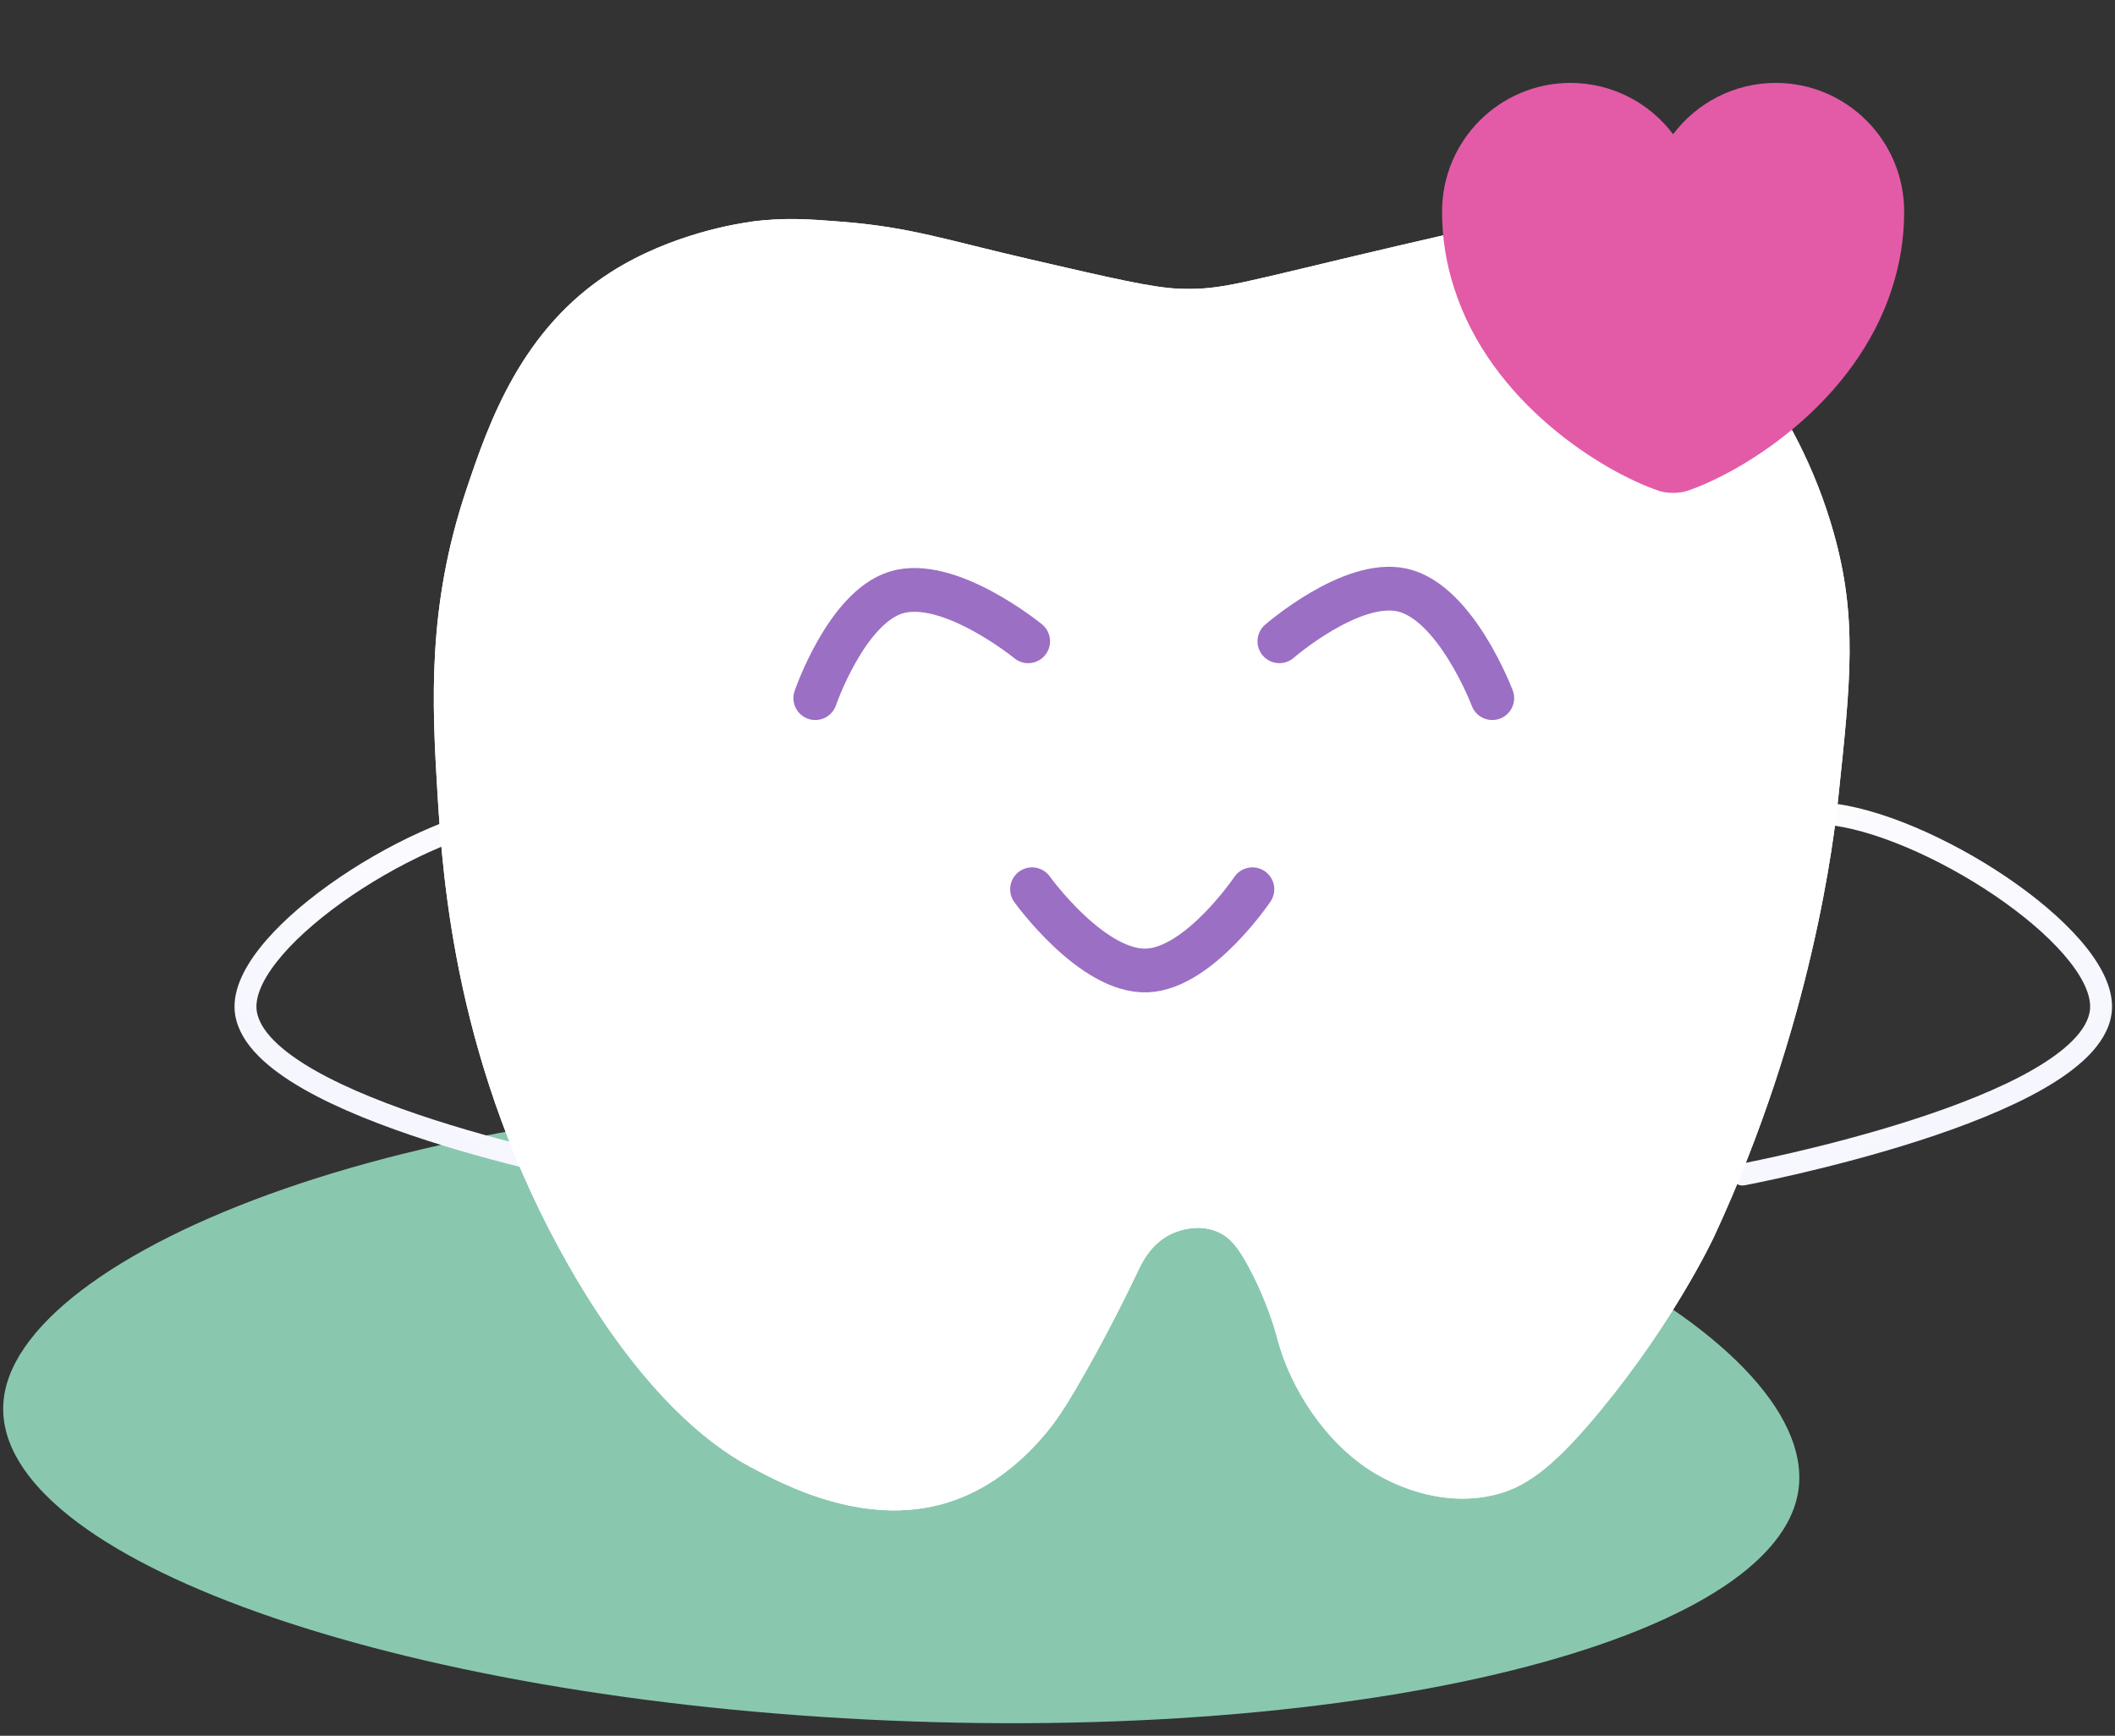
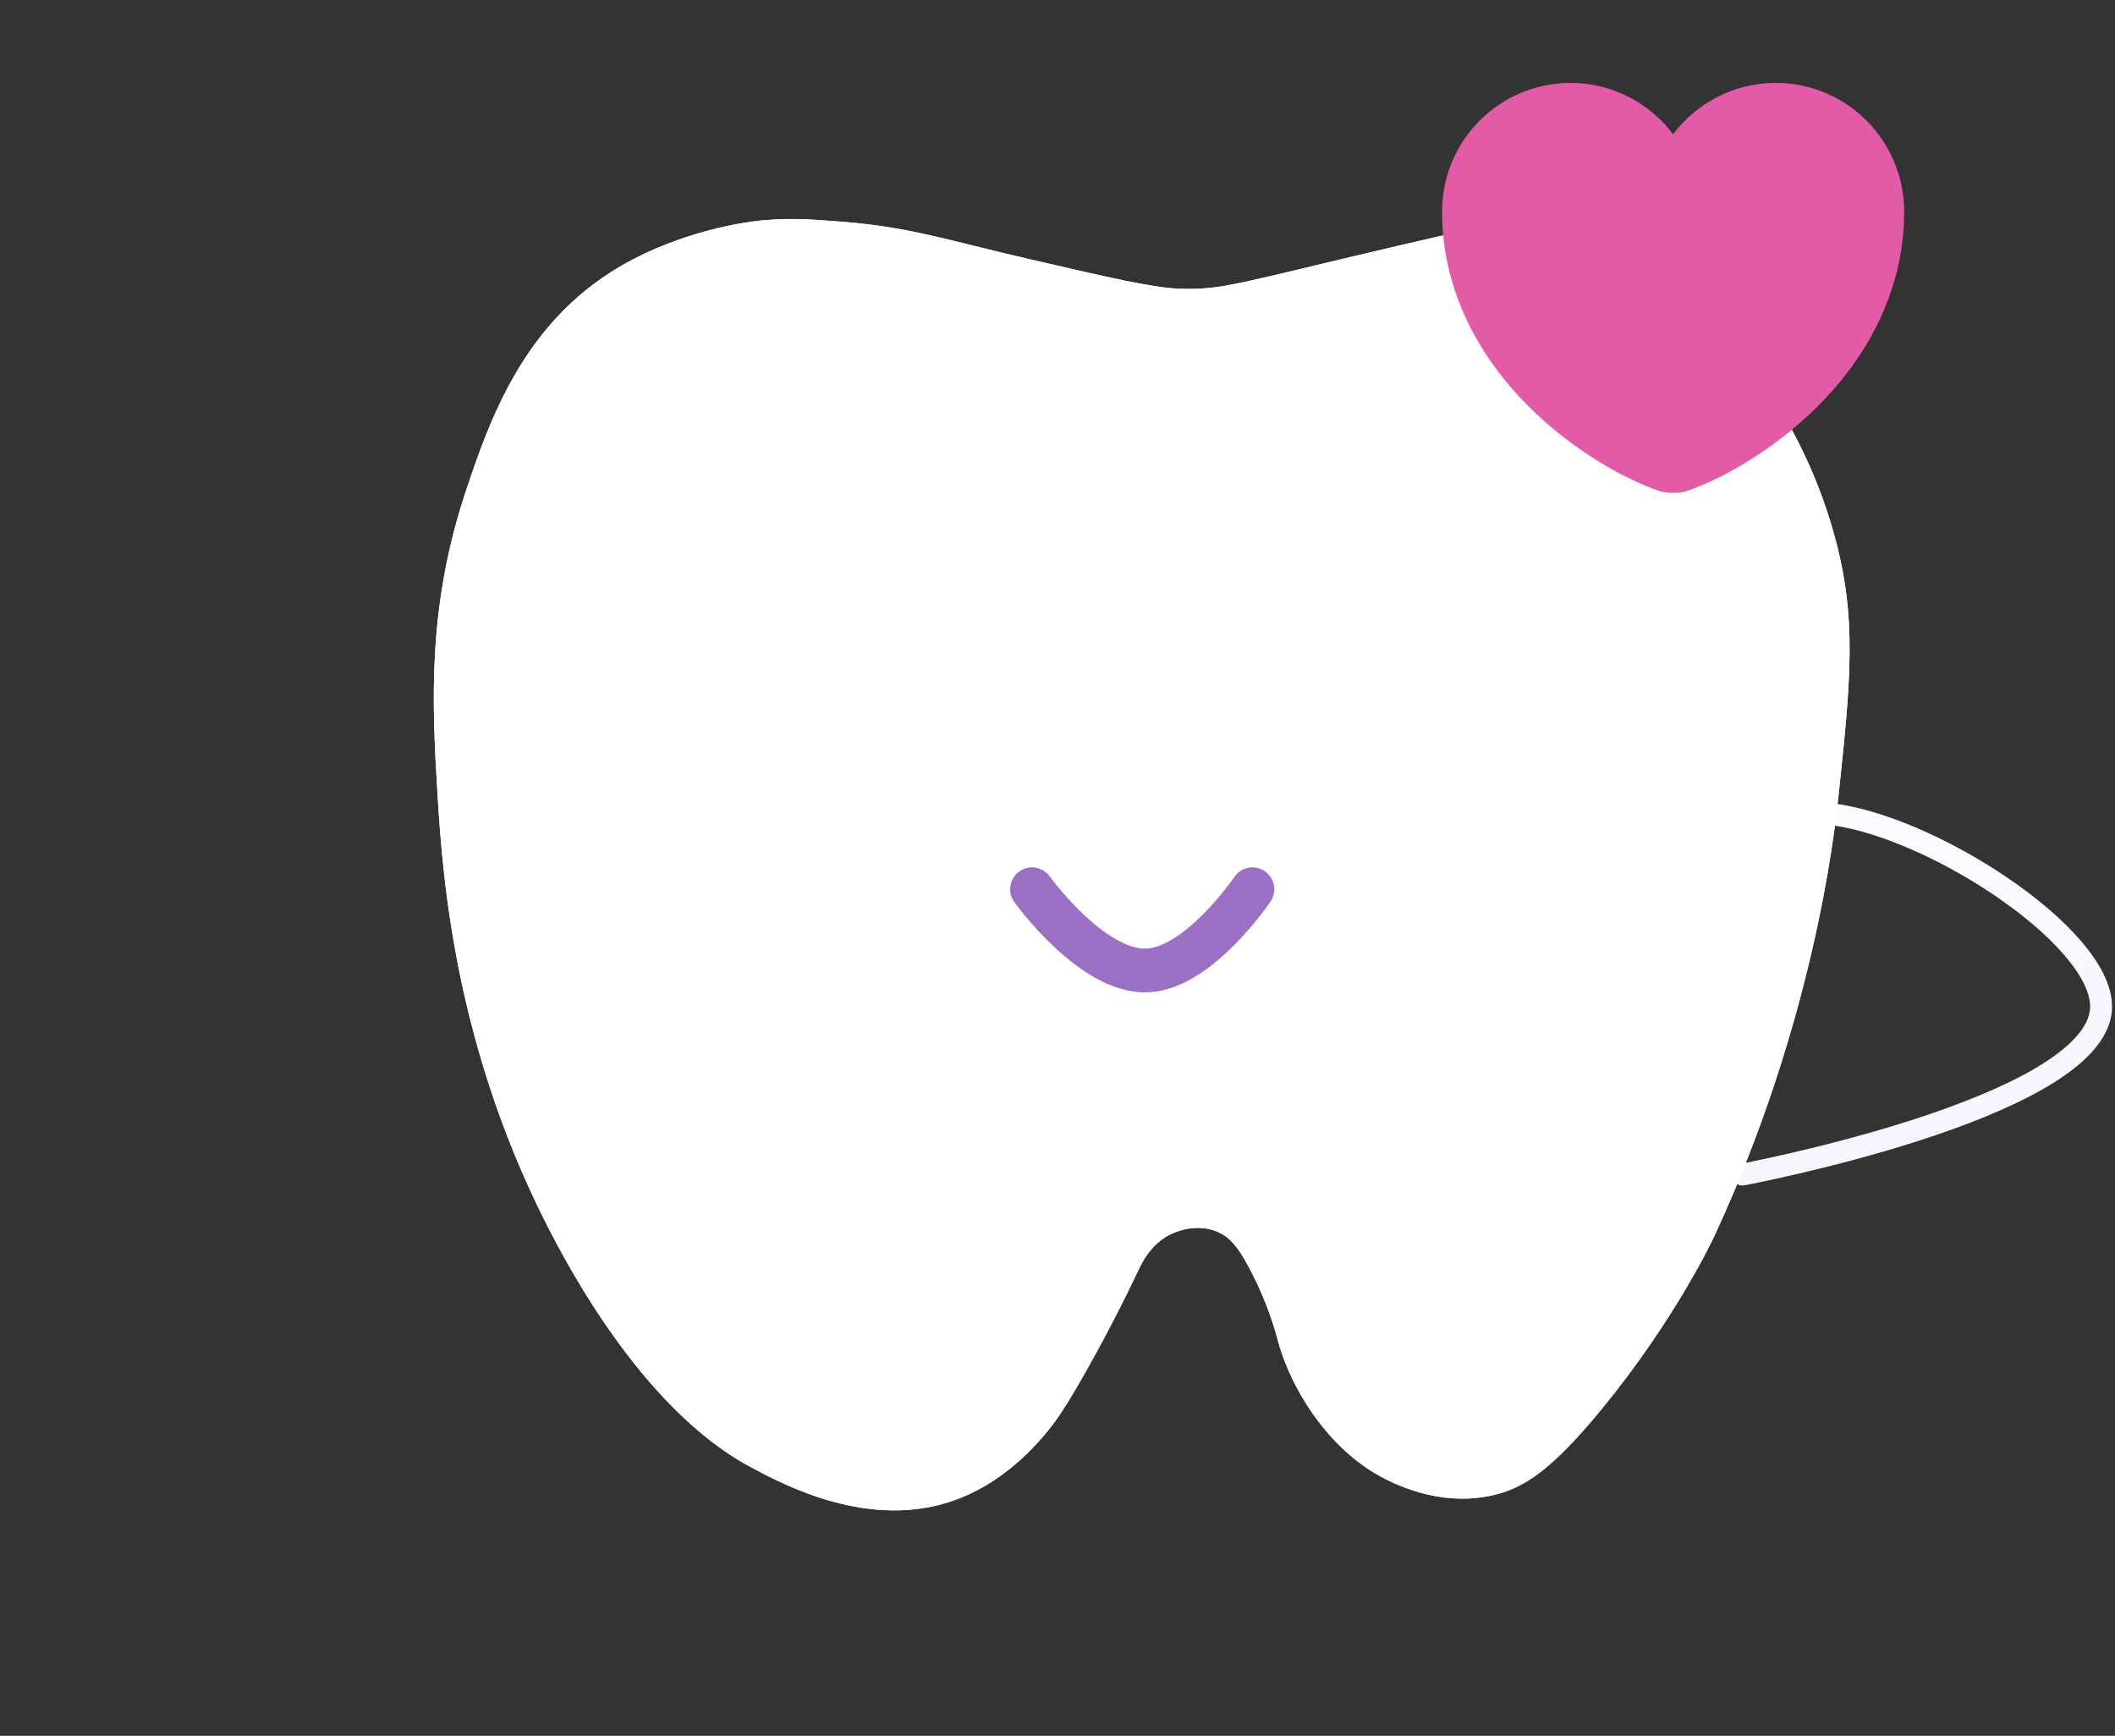
<svg xmlns="http://www.w3.org/2000/svg" width="145" height="119" viewBox="0 0 145 119" fill="none">
  <rect x="0" y="0" width="145" height="119" fill="#333333" stroke="none" />
-   <path d="M123.351 101.563C122.901 112.063 94.974 119.404 60.973 117.957C26.973 116.511 -0.226 106.827 0.224 96.326C0.673 85.826 29.945 74.193 63.945 75.639C97.946 77.085 123.8 91.062 123.351 101.563Z" fill="#89C8AF" />
  <path d="M119.597 81.263C119.19 81.339 118.797 81.072 118.719 80.665C118.642 80.258 118.91 79.867 119.317 79.79L119.597 81.263ZM144.009 69.474L144.749 69.598L144.009 69.474ZM119.457 80.526C119.317 79.79 119.317 79.79 119.317 79.79C119.318 79.79 119.318 79.79 119.318 79.79C119.319 79.79 119.32 79.79 119.321 79.79C119.323 79.789 119.327 79.788 119.333 79.787C119.344 79.785 119.36 79.782 119.382 79.778C119.425 79.77 119.49 79.757 119.574 79.74C119.744 79.707 119.994 79.657 120.313 79.591C120.951 79.459 121.864 79.262 122.965 79.006C125.168 78.492 128.111 77.739 131.084 76.782C134.064 75.822 137.041 74.668 139.328 73.358C140.472 72.703 141.416 72.024 142.099 71.333C142.784 70.639 143.163 69.976 143.268 69.35L144.749 69.598C144.576 70.635 143.979 71.565 143.169 72.385C142.357 73.207 141.288 73.964 140.077 74.657C137.657 76.043 134.565 77.236 131.547 78.208C128.521 79.182 125.536 79.945 123.309 80.465C122.194 80.724 121.268 80.924 120.62 81.058C120.296 81.125 120.041 81.176 119.867 81.21C119.78 81.228 119.713 81.24 119.668 81.249C119.645 81.254 119.627 81.257 119.616 81.259C119.61 81.26 119.605 81.261 119.602 81.262C119.601 81.262 119.599 81.262 119.599 81.262C119.598 81.263 119.598 81.263 119.598 81.263C119.597 81.263 119.597 81.263 119.457 80.526ZM143.268 69.35C143.413 68.486 142.987 67.324 141.908 65.947C140.853 64.601 139.28 63.186 137.434 61.867C133.729 59.218 129.091 57.067 125.69 56.594L125.895 55.11C129.623 55.628 134.489 57.919 138.308 60.649C140.224 62.019 141.918 63.529 143.091 65.026C144.24 66.492 145.001 68.093 144.749 69.598L143.268 69.35Z" fill="url(#paint0_linear_97_3113)" />
-   <path d="M41.278 81.263C41.686 81.339 42.079 81.072 42.156 80.665C42.233 80.258 41.965 79.867 41.558 79.79L41.278 81.263ZM16.867 69.474L16.126 69.598L16.867 69.474ZM41.418 80.526C41.558 79.79 41.558 79.79 41.558 79.79C41.558 79.79 41.558 79.79 41.557 79.79C41.557 79.79 41.556 79.79 41.555 79.79C41.552 79.789 41.548 79.788 41.543 79.787C41.532 79.785 41.516 79.782 41.494 79.778C41.451 79.77 41.386 79.757 41.301 79.74C41.132 79.707 40.882 79.657 40.563 79.591C39.925 79.459 39.011 79.262 37.91 79.006C35.708 78.492 32.765 77.739 29.792 76.782C26.811 75.822 23.834 74.668 21.547 73.358C20.404 72.703 19.459 72.024 18.777 71.333C18.092 70.639 17.712 69.976 17.607 69.35L16.126 69.598C16.3 70.635 16.896 71.565 17.706 72.385C18.518 73.207 19.588 73.964 20.798 74.657C23.219 76.043 26.31 77.236 29.328 78.208C32.354 79.182 35.34 79.945 37.567 80.465C38.681 80.724 39.607 80.924 40.255 81.058C40.579 81.125 40.834 81.176 41.008 81.21C41.096 81.228 41.163 81.24 41.208 81.249C41.231 81.254 41.248 81.257 41.26 81.259C41.266 81.26 41.27 81.261 41.273 81.262C41.275 81.262 41.276 81.262 41.277 81.262C41.277 81.263 41.278 81.263 41.278 81.263C41.278 81.263 41.278 81.263 41.418 80.526ZM17.607 69.35C17.463 68.486 17.889 67.324 18.968 65.947C20.022 64.601 21.595 63.186 23.441 61.867C27.147 59.218 31.785 57.067 35.185 56.594L34.98 55.11C31.253 55.628 26.386 57.919 22.568 60.649C20.651 62.019 18.957 63.529 17.785 65.026C16.636 66.492 15.874 68.093 16.126 69.598L17.607 69.35Z" fill="url(#paint1_linear_97_3113)" />
  <path d="M51.421 15.215C50.77 15.303 46.057 15.98 41.843 18.68C35.755 22.583 33.528 28.914 31.968 33.582C29.282 41.578 29.619 48.213 29.989 54.345C30.359 60.47 31.276 73.198 38.956 86.706C44.61 96.645 49.748 99.648 51.421 100.556C53.673 101.767 59.656 104.992 65.551 102.81C69.556 101.337 72.033 97.928 72.692 96.94C73.858 95.212 76.255 90.879 78.008 87.16C78.265 86.61 78.884 85.28 80.284 84.603C80.477 84.507 81.981 83.806 83.476 84.452C84.305 84.81 84.852 85.455 85.608 86.857C86.942 89.334 87.497 91.484 87.586 91.827C88.47 95.18 90.907 99.003 94.269 101.01C95.37 101.663 98.619 103.352 102.327 102.515C104.418 102.045 106.324 100.843 109.774 96.645C114.792 90.544 117.397 85.033 117.526 84.754C124.281 70.211 125.761 57.276 126.034 54.648C126.887 46.596 127.337 42.343 125.729 36.584C123.171 27.425 117.486 21.866 115.242 19.723C113.199 17.78 111.68 16.362 109.162 15.51C106.299 14.538 104.024 14.937 95.789 16.864C84.787 19.437 83.838 19.89 80.887 19.795C79.085 19.739 76.239 19.078 70.561 17.764C64.867 16.45 62.447 15.582 57.798 15.207C55.523 15.024 53.769 14.889 51.413 15.207L51.421 15.215Z" fill="url(#paint2_linear_97_3113)" />
  <path d="M51.421 15.215C50.77 15.303 46.057 15.98 41.843 18.68C35.755 22.583 33.528 28.914 31.968 33.582C29.282 41.578 29.619 48.213 29.989 54.345C30.359 60.47 31.276 73.198 38.956 86.706C44.61 96.645 49.748 99.648 51.421 100.556C53.673 101.767 59.656 104.992 65.551 102.81C69.556 101.337 72.033 97.928 72.692 96.94C73.858 95.212 76.255 90.879 78.008 87.16C78.265 86.61 78.884 85.28 80.284 84.603C80.477 84.507 81.981 83.806 83.476 84.452C84.305 84.81 84.852 85.455 85.608 86.857C86.942 89.334 87.497 91.484 87.586 91.827C88.47 95.18 90.907 99.003 94.269 101.01C95.37 101.663 98.619 103.352 102.327 102.515C104.418 102.045 106.324 100.843 109.774 96.645C114.792 90.544 117.397 85.033 117.526 84.754C124.281 70.211 125.761 57.276 126.034 54.648C126.887 46.596 127.337 42.343 125.729 36.584C123.171 27.425 117.486 21.866 115.242 19.723C113.199 17.78 111.68 16.362 109.162 15.51C106.299 14.538 104.024 14.937 95.789 16.864C84.787 19.437 83.838 19.89 80.887 19.795C79.085 19.739 76.239 19.078 70.561 17.764C64.867 16.45 62.447 15.582 57.798 15.207C55.523 15.024 53.769 14.889 51.413 15.207L51.421 15.215Z" fill="url(#paint3_linear_97_3113)" />
  <path d="M121.738 5.684C118.871 5.684 116.305 7.074 114.705 9.205C113.105 7.074 110.539 5.684 107.672 5.684C102.809 5.684 98.865 9.632 98.865 14.511C98.865 16.39 99.166 18.126 99.689 19.737C102.191 27.632 109.906 32.353 113.723 33.648C114.262 33.837 115.149 33.837 115.687 33.648C119.505 32.353 127.219 27.632 129.722 19.737C130.244 18.126 130.545 16.39 130.545 14.511C130.545 9.632 126.601 5.684 121.738 5.684Z" fill="#E35BA7" />
  <path d="M85.863 60.965C85.863 60.965 82.218 66.379 78.65 66.532C74.869 66.695 70.754 60.965 70.754 60.965" stroke="#9B6FC4" stroke-width="3" stroke-linecap="round" />
-   <path d="M55.894 47.863C55.894 47.863 58.01 41.694 61.416 40.626C65.026 39.493 70.489 43.965 70.489 43.965" stroke="#9B6FC4" stroke-width="3" stroke-linecap="round" />
-   <path d="M87.712 43.965C87.712 43.965 92.639 39.677 96.125 40.449C99.82 41.268 102.307 47.863 102.307 47.863" stroke="#9B6FC4" stroke-width="3" stroke-linecap="round" />
  <defs>
    <linearGradient id="paint0_linear_97_3113" x1="172.169" y1="79.371" x2="145.213" y2="30.386" gradientUnits="userSpaceOnUse">
      <stop stop-color="#F1F1FF" />
      <stop offset="1" stop-color="white" />
    </linearGradient>
    <linearGradient id="paint1_linear_97_3113" x1="-11.293" y1="79.371" x2="15.662" y2="30.386" gradientUnits="userSpaceOnUse">
      <stop stop-color="#F1F1FF" />
      <stop offset="1" stop-color="white" />
    </linearGradient>
    <linearGradient id="paint2_linear_97_3113" x1="126.805" y1="60.298" x2="29.82" y2="62.239" gradientUnits="userSpaceOnUse">
      <stop stop-color="white" />
      <stop offset="1" stop-color="white" />
    </linearGradient>
    <linearGradient id="paint3_linear_97_3113" x1="126.805" y1="60.298" x2="29.82" y2="62.239" gradientUnits="userSpaceOnUse">
      <stop stop-color="white" />
      <stop offset="1" stop-color="white" />
    </linearGradient>
  </defs>
</svg>